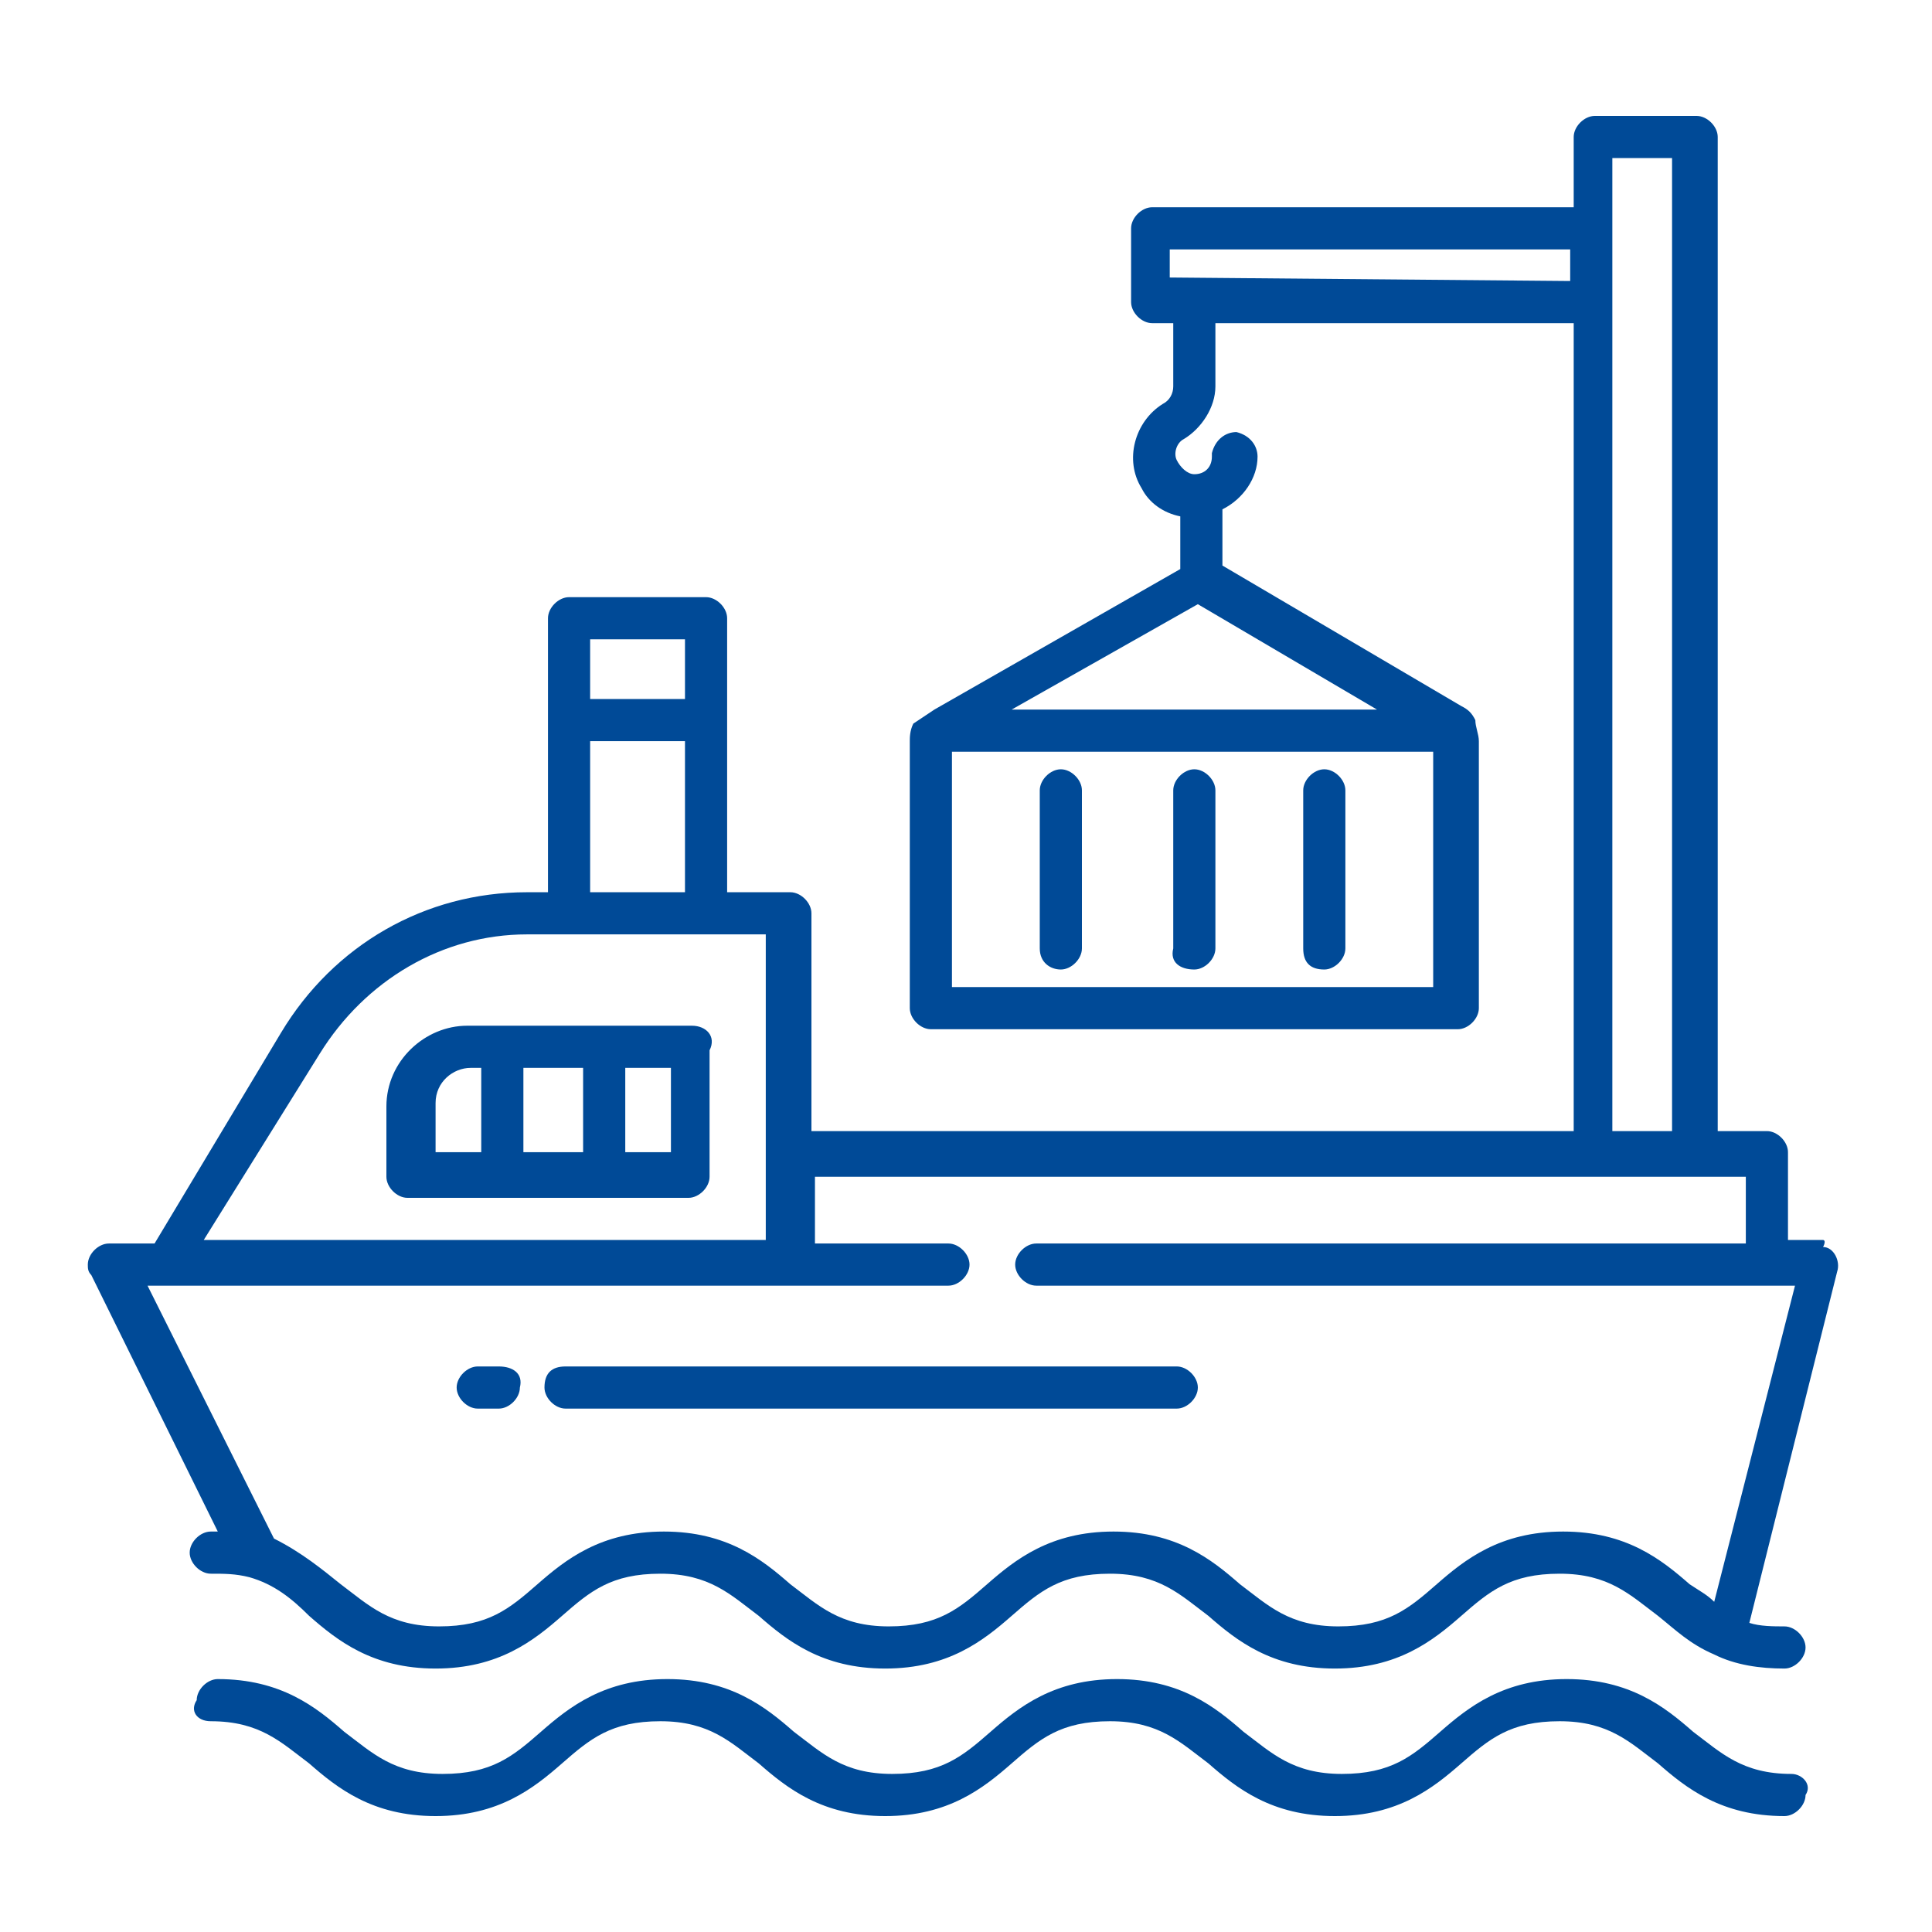
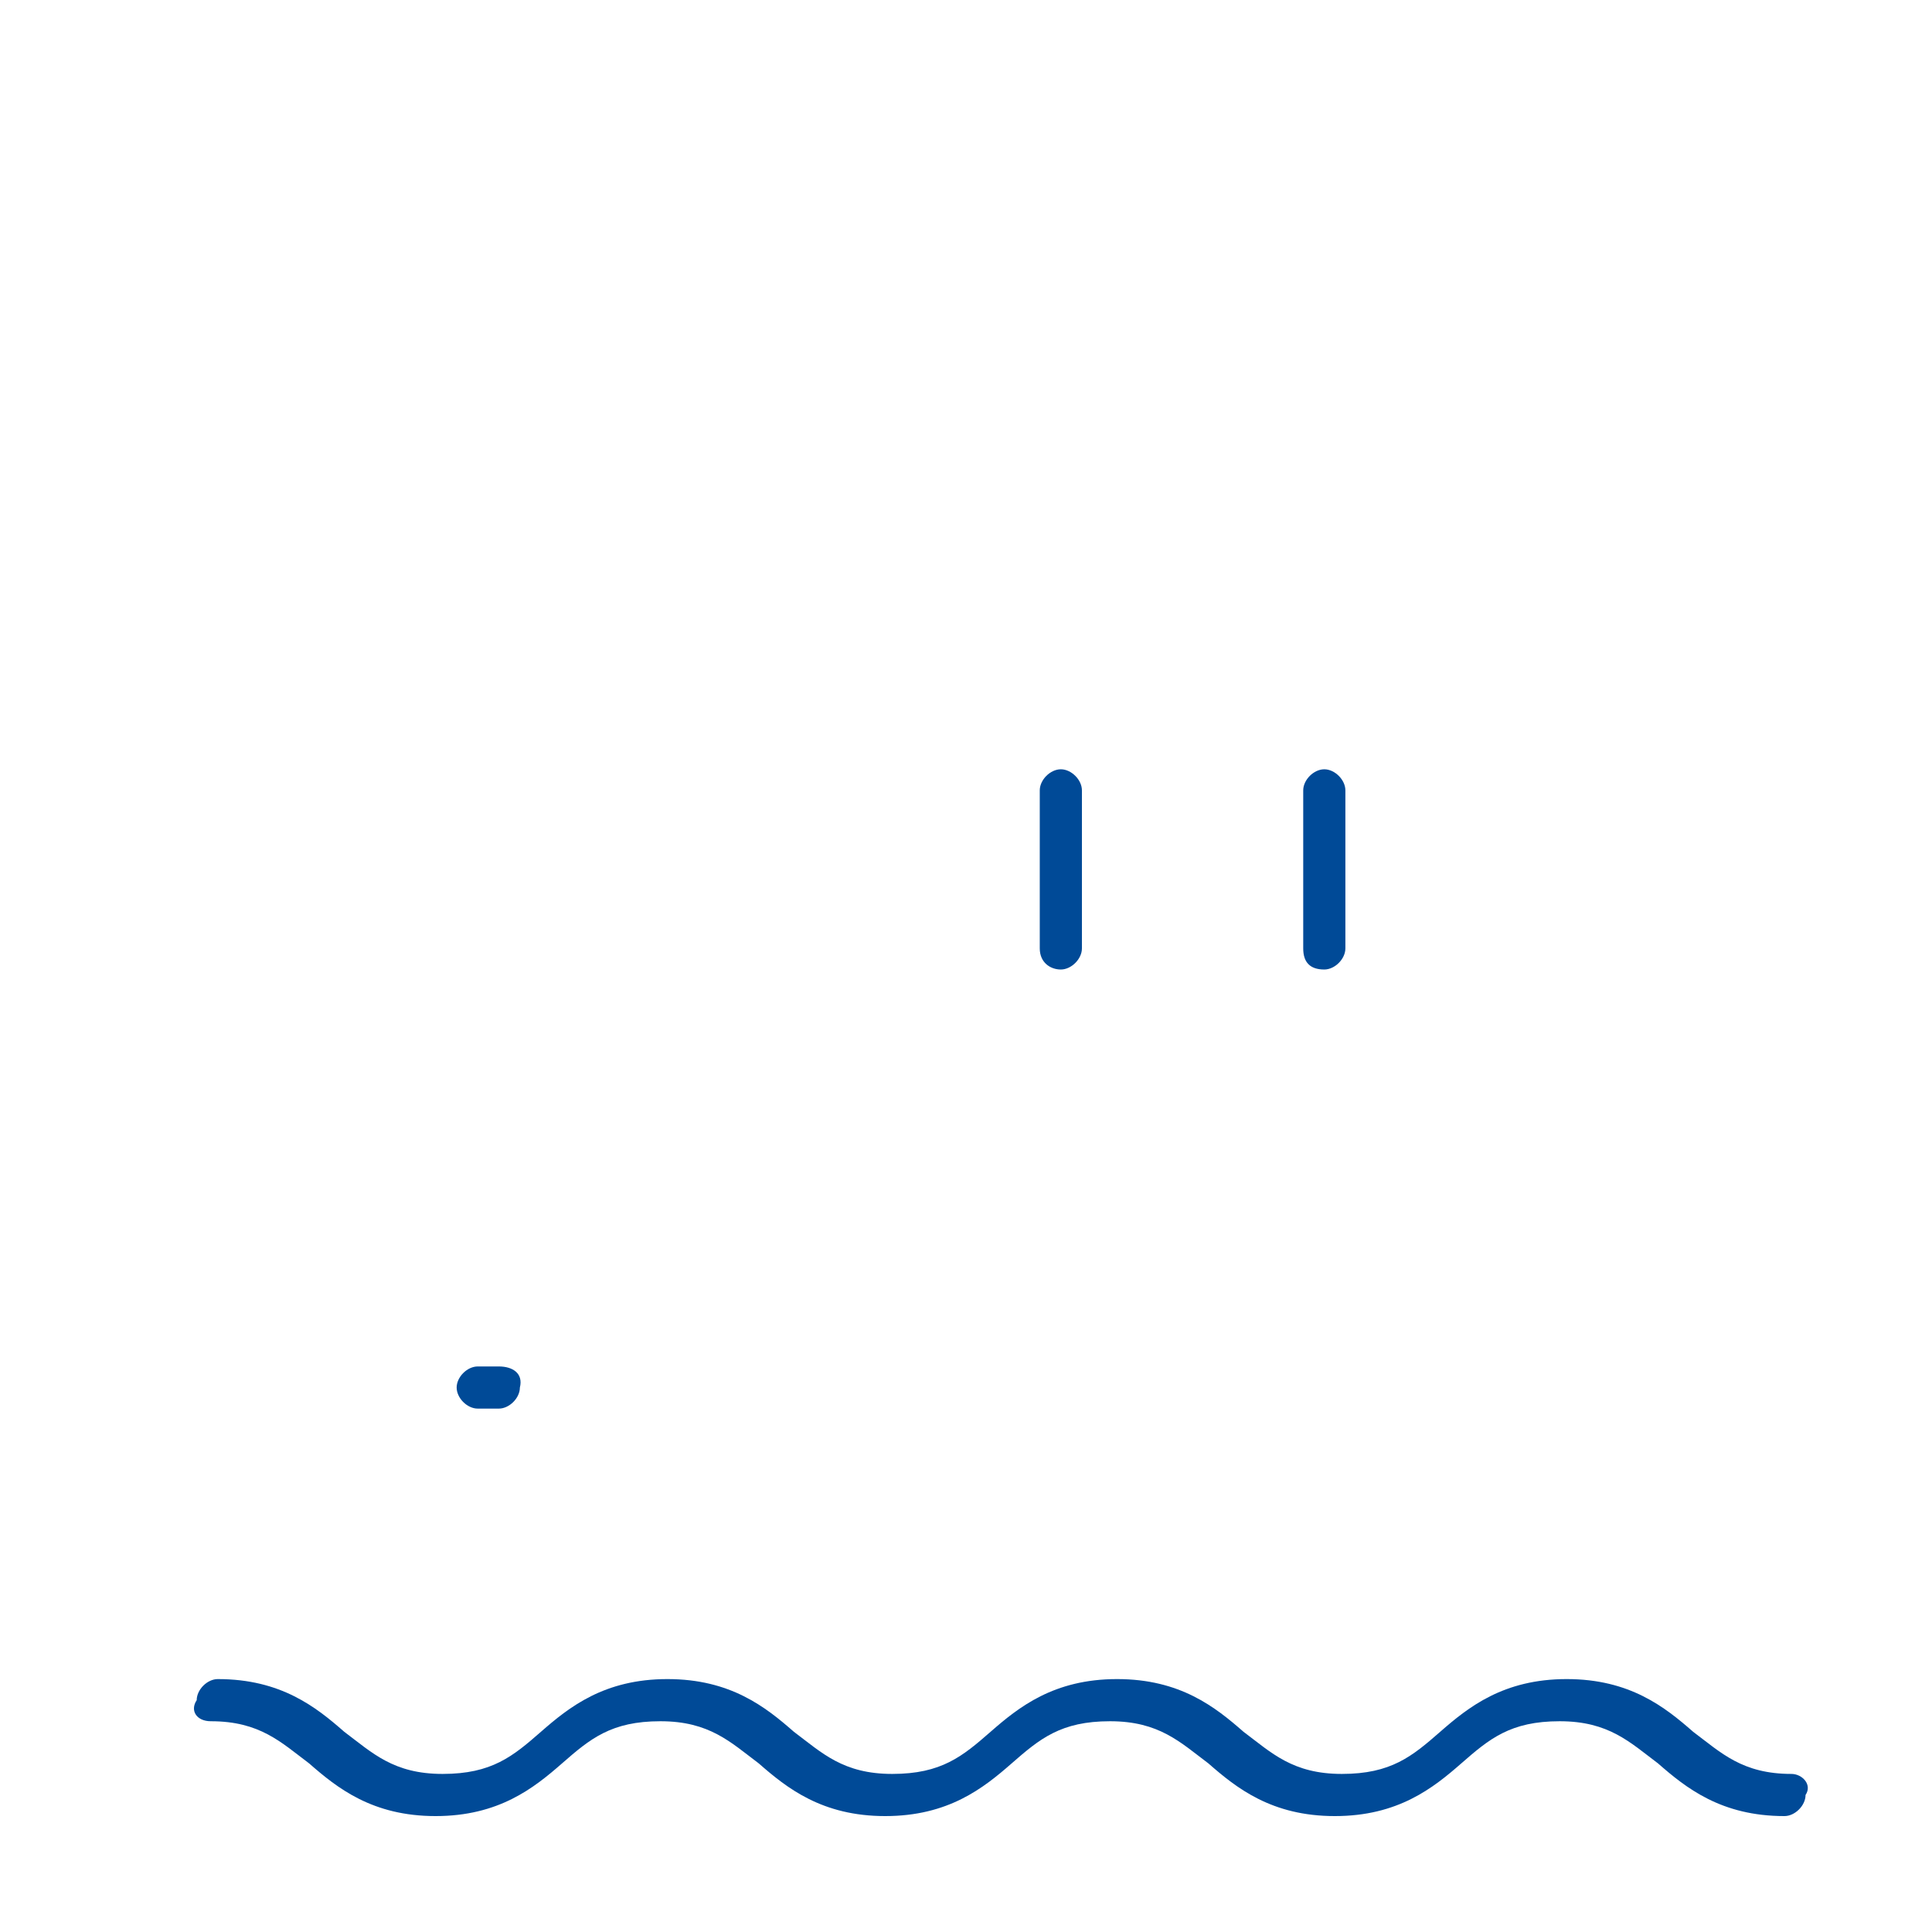
<svg xmlns="http://www.w3.org/2000/svg" version="1.1" id="Capa_1" x="0px" y="0px" viewBox="0 0 55 55" style="enable-background:new 0 0 55 55;" xml:space="preserve">
  <style type="text/css">
	.st0{fill:#004A97;}
</style>
  <g>
-     <path class="st0" d="M19.7,29.2h-6.4c-1.2,0-2.3,1-2.3,2.3v2c0,0.3,0.3,0.6,0.6,0.6h8c0.3,0,0.6-0.3,0.6-0.6v-3.6   C20.4,29.5,20.1,29.2,19.7,29.2z M13.7,32.8h-1.3v-1.4c0-0.6,0.5-1,1-1h0.3V32.8z M16.6,32.8h-1.7v-2.4h1.7V32.8z M19.1,32.8h-1.3   v-2.4h1.3V32.8z" />
    <path class="st0" d="M14.2,38.9h-0.6c-0.3,0-0.6,0.3-0.6,0.6s0.3,0.6,0.6,0.6h0.6c0.3,0,0.6-0.3,0.6-0.6   C14.9,39.1,14.6,38.9,14.2,38.9L14.2,38.9z" />
-     <path class="st0" d="M15.5,39.5c0,0.3,0.3,0.6,0.6,0.6h17.4c0.3,0,0.6-0.3,0.6-0.6s-0.3-0.6-0.6-0.6H16.1   C15.7,38.9,15.5,39.1,15.5,39.5z" />
    <path class="st0" d="M30.2,27.6c0.3,0,0.6-0.3,0.6-0.6v-4.5c0-0.3-0.3-0.6-0.6-0.6c-0.3,0-0.6,0.3-0.6,0.6V27   C29.6,27.4,29.9,27.6,30.2,27.6z" />
-     <path class="st0" d="M34,27.6c0.3,0,0.6-0.3,0.6-0.6v-4.5c0-0.3-0.3-0.6-0.6-0.6s-0.6,0.3-0.6,0.6V27C33.3,27.4,33.6,27.6,34,27.6z   " />
    <path class="st0" d="M37.7,27.6c0.3,0,0.6-0.3,0.6-0.6v-4.5c0-0.3-0.3-0.6-0.6-0.6s-0.6,0.3-0.6,0.6V27   C37.1,27.4,37.3,27.6,37.7,27.6z" />
    <path class="st0" d="M51,50.5c-1.4,0-2-0.6-2.8-1.2c-0.8-0.7-1.8-1.5-3.6-1.5s-2.8,0.8-3.6,1.5s-1.4,1.2-2.8,1.2   c-1.4,0-2-0.6-2.8-1.2c-0.8-0.7-1.8-1.5-3.6-1.5c-1.8,0-2.8,0.8-3.6,1.5c-0.8,0.7-1.4,1.2-2.8,1.2s-2-0.6-2.8-1.2   c-0.8-0.7-1.8-1.5-3.6-1.5s-2.8,0.8-3.6,1.5c-0.8,0.7-1.4,1.2-2.8,1.2s-2-0.6-2.8-1.2C9,48.6,8,47.8,6.2,47.8   c-0.3,0-0.6,0.3-0.6,0.6C5.4,48.7,5.6,49,6,49c1.4,0,2,0.6,2.8,1.2c0.8,0.7,1.8,1.5,3.6,1.5s2.8-0.8,3.6-1.5   c0.8-0.7,1.4-1.2,2.8-1.2s2,0.6,2.8,1.2c0.8,0.7,1.8,1.5,3.6,1.5s2.8-0.8,3.6-1.5c0.8-0.7,1.4-1.2,2.8-1.2c1.4,0,2,0.6,2.8,1.2   c0.8,0.7,1.8,1.5,3.6,1.5s2.8-0.8,3.6-1.5S43,49,44.4,49c1.4,0,2,0.6,2.8,1.2c0.8,0.7,1.8,1.5,3.6,1.5c0.3,0,0.6-0.3,0.6-0.6   C51.6,50.8,51.3,50.5,51,50.5L51,50.5z" />
-     <path class="st0" d="M51.9,35.3h-1v-2.5c0-0.3-0.3-0.6-0.6-0.6h-1.4V3.9c0-0.3-0.3-0.6-0.6-0.6h-2.9c-0.3,0-0.6,0.3-0.6,0.6v2h-12   c-0.3,0-0.6,0.3-0.6,0.6v2.1c0,0.3,0.3,0.6,0.6,0.6h0.6V11c0,0.2-0.1,0.4-0.3,0.5c-0.8,0.5-1.1,1.6-0.6,2.4   c0.2,0.4,0.6,0.7,1.1,0.8v1.5l-7,4L26,20.6c-0.1,0.2-0.1,0.4-0.1,0.5v7.6c0,0.3,0.3,0.6,0.6,0.6h15c0.3,0,0.6-0.3,0.6-0.6v-7.6   c0-0.2-0.1-0.4-0.1-0.6l0,0c-0.1-0.2-0.2-0.3-0.4-0.4l-6.8-4v-1.6c0.6-0.3,1-0.9,1-1.5c0-0.3-0.2-0.6-0.6-0.7   c-0.3,0-0.6,0.2-0.7,0.6c0,0,0,0,0,0.1c0,0.3-0.2,0.5-0.5,0.5c-0.2,0-0.4-0.2-0.5-0.4s0-0.5,0.2-0.6c0.5-0.3,0.9-0.9,0.9-1.5V9.2   h10.2v23H23.1V26c0-0.3-0.3-0.6-0.6-0.6l0,0h-1.8v-7.8c0-0.3-0.3-0.6-0.6-0.6h-3.9c-0.3,0-0.6,0.3-0.6,0.6v7.8H15   c-2.9,0-5.5,1.5-7,4l-3.6,6H3.1c-0.3,0-0.6,0.3-0.6,0.6c0,0.1,0,0.2,0.1,0.3l3.6,7.3c-0.1,0-0.1,0-0.2,0c-0.3,0-0.6,0.3-0.6,0.6   s0.3,0.6,0.6,0.6c0.4,0,0.7,0,1.1,0.1c0.7,0.2,1.2,0.6,1.7,1.1c0.8,0.7,1.8,1.5,3.6,1.5s2.8-0.8,3.6-1.5c0.8-0.7,1.4-1.2,2.8-1.2   s2,0.6,2.8,1.2c0.8,0.7,1.8,1.5,3.6,1.5s2.8-0.8,3.6-1.5c0.8-0.7,1.4-1.2,2.8-1.2c1.4,0,2,0.6,2.8,1.2c0.8,0.7,1.8,1.5,3.6,1.5   s2.8-0.8,3.6-1.5s1.4-1.2,2.8-1.2c1.4,0,2,0.6,2.8,1.2c0.5,0.4,0.9,0.8,1.6,1.1c0.6,0.3,1.3,0.4,2,0.4c0.3,0,0.6-0.3,0.6-0.6   s-0.3-0.6-0.6-0.6s-0.7,0-1-0.1l2.5-10c0.1-0.3-0.1-0.7-0.4-0.7C52,35.3,51.9,35.3,51.9,35.3L51.9,35.3z M40.8,28.1H27.1v-6.7h13.7   V28.1z M34.1,17.2l5.1,3H28.8L34.1,17.2z M45.9,4.5h1.7v27.7h-1.7V4.5z M33.3,7.9V7.1h11.4V8L33.3,7.9L33.3,7.9z M16.8,18.2h2.7   v1.7h-2.7V18.2z M16.8,21.1h2.7v4.3h-2.7V21.1z M9.1,30c1.3-2.1,3.5-3.4,5.9-3.4h6.8v8.7h-16L9.1,30z M48.8,45.6   c-0.2-0.2-0.4-0.3-0.7-0.5c-0.8-0.7-1.8-1.5-3.6-1.5s-2.8,0.8-3.6,1.5s-1.4,1.2-2.8,1.2s-2-0.6-2.8-1.2c-0.8-0.7-1.8-1.5-3.6-1.5   c-1.8,0-2.8,0.8-3.6,1.5c-0.8,0.7-1.4,1.2-2.8,1.2s-2-0.6-2.8-1.2c-0.8-0.7-1.8-1.5-3.6-1.5c-1.8,0-2.8,0.8-3.6,1.5   c-0.8,0.7-1.4,1.2-2.8,1.2s-2-0.6-2.8-1.2c-0.5-0.4-1.1-0.9-1.9-1.3l-3.6-7.2H27c0.3,0,0.6-0.3,0.6-0.6s-0.3-0.6-0.6-0.6h-3.8v-1.9   h26.5v1.9H29.5c-0.3,0-0.6,0.3-0.6,0.6s0.3,0.6,0.6,0.6h21.6L48.8,45.6z" />
  </g>
</svg>